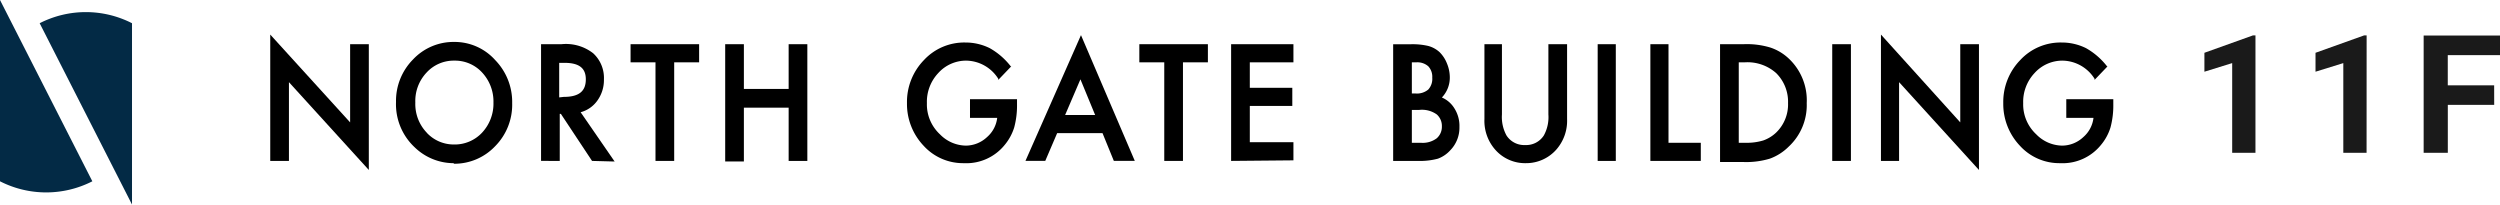
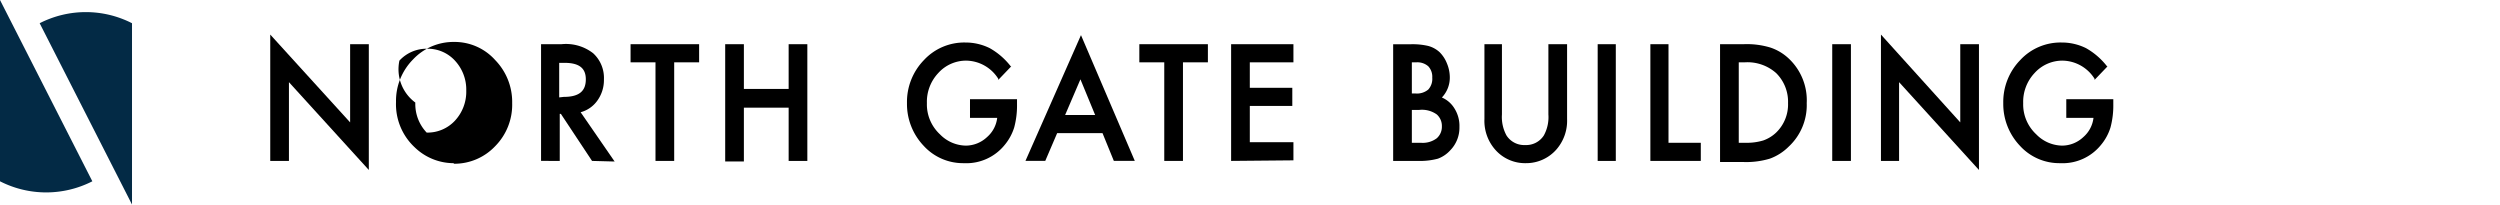
<svg xmlns="http://www.w3.org/2000/svg" width="181.9" height="14.881" viewBox="0 0 181.9 14.881">
  <g id="グループ_14226" data-name="グループ 14226" transform="translate(-113.086 -2710.882)">
-     <path id="パス_38769" data-name="パス 38769" d="M4.693,0H3V-6.527L.979-5.9V-7.277L4.512-8.543h.182Zm8.085,0H11.085V-6.527L9.063-5.9V-7.277L12.6-8.543h.182Zm9.286-3.486H18.689V0H16.931V-8.531h5.555v1.424h-3.8v2.2h3.375Z" transform="translate(272.5 2722)" fill="#1a1a1a" />
    <g id="logo_N2" transform="translate(189.966 2718.323)">
      <g id="グループ_13605" data-name="グループ 13605" transform="translate(-76.88 -7.441)">
        <g id="グループ_13603" data-name="グループ 13603" transform="translate(19.663 2.515)">
          <g id="グループ_13600" data-name="グループ 13600">
            <path id="パス_25644" data-name="パス 25644" d="M47.7,15.293V6.1l5.812,6.389V6.8h1.36v9.151L49.06,9.563h0v5.73Z" transform="translate(-47.7 -6.1)" />
-             <path id="パス_25645" data-name="パス 25645" d="M74.1,16.221a4.081,4.081,0,0,1-2.845-1.154h0a4.287,4.287,0,0,1-1.36-3.3h0a4.287,4.287,0,0,1,1.237-3.092h0A4.04,4.04,0,0,1,74.142,7.4h0A3.957,3.957,0,0,1,77.11,8.718h0a4.37,4.37,0,0,1,1.237,3.133h0a4.287,4.287,0,0,1-1.237,3.133h0A4.081,4.081,0,0,1,74.1,16.262h0Zm-1.979-2.226a2.679,2.679,0,0,0,1.979.866h0a2.721,2.721,0,0,0,2.061-.866h0a3.092,3.092,0,0,0,.824-2.185h0a3.092,3.092,0,0,0-.824-2.185h0a2.679,2.679,0,0,0-2.02-.866h0a2.679,2.679,0,0,0-2.02.866h0A3.009,3.009,0,0,0,71.3,11.81h0a3.009,3.009,0,0,0,.866,2.226Z" transform="translate(-60.744 -6.863)" />
+             <path id="パス_25645" data-name="パス 25645" d="M74.1,16.221a4.081,4.081,0,0,1-2.845-1.154h0a4.287,4.287,0,0,1-1.36-3.3h0a4.287,4.287,0,0,1,1.237-3.092h0A4.04,4.04,0,0,1,74.142,7.4h0A3.957,3.957,0,0,1,77.11,8.718h0a4.37,4.37,0,0,1,1.237,3.133h0a4.287,4.287,0,0,1-1.237,3.133h0A4.081,4.081,0,0,1,74.1,16.262h0Zm-1.979-2.226h0a2.721,2.721,0,0,0,2.061-.866h0a3.092,3.092,0,0,0,.824-2.185h0a3.092,3.092,0,0,0-.824-2.185h0a2.679,2.679,0,0,0-2.02-.866h0a2.679,2.679,0,0,0-2.02.866h0A3.009,3.009,0,0,0,71.3,11.81h0a3.009,3.009,0,0,0,.866,2.226Z" transform="translate(-60.744 -6.863)" />
            <path id="パス_25646" data-name="パス 25646" d="M99.21,16.292,96.943,12.87H96.86v3.421H95.5V7.8h1.484a3.221,3.221,0,0,1,2.308.66h0a2.432,2.432,0,0,1,.783,1.9h0a2.556,2.556,0,0,1-.495,1.566h0a2.185,2.185,0,0,1-1.2.824h0l2.473,3.586Zm-2.061-4.658c1.113,0,1.608-.412,1.608-1.278h0c0-.824-.495-1.2-1.566-1.2h-.371v2.515Z" transform="translate(-75.796 -7.099)" />
            <path id="パス_25647" data-name="パス 25647" d="M113.114,16.292V9.119H111.3V7.8h4.988V9.119h-1.814v7.173Z" transform="translate(-85.083 -7.099)" />
            <path id="パス_25648" data-name="パス 25648" d="M132.617,16.292V12.417H129.36v3.916H128V7.8h1.36v3.257h3.257V7.8h1.36v8.492Z" transform="translate(-94.898 -7.099)" />
          </g>
          <g id="グループ_13601" data-name="グループ 13601" transform="translate(46.333 0.041)">
            <path id="パス_25649" data-name="パス 25649" d="M164.221,16.279A3.875,3.875,0,0,1,161.294,15h0a4.411,4.411,0,0,1-1.2-3.092h0a4.37,4.37,0,0,1,1.237-3.133h0A4,4,0,0,1,164.345,7.5h0a3.957,3.957,0,0,1,1.773.412h0a5.112,5.112,0,0,1,1.525,1.319h.041l-.948.989v-.082a2.8,2.8,0,0,0-2.308-1.319h0a2.721,2.721,0,0,0-2.061.907h0a3.05,3.05,0,0,0-.824,2.185h0a2.968,2.968,0,0,0,.948,2.267h0a2.679,2.679,0,0,0,1.9.824h0a2.267,2.267,0,0,0,1.525-.618h0a2.185,2.185,0,0,0,.742-1.4h-1.979v-1.36H168.1v.371a6.1,6.1,0,0,1-.206,1.69h0a3.71,3.71,0,0,1-.7,1.278h0a3.586,3.586,0,0,1-2.886,1.319h-.082Z" transform="translate(-160.098 -6.963)" />
            <path id="パス_25650" data-name="パス 25650" d="M187.431,15.351l-.824-2.02h-3.3l-.866,2.02H181L185.04,6.2l3.916,9.151Zm-3.545-3.339h2.185L185,9.415Z" transform="translate(-172.384 -6.2)" />
            <path id="パス_25651" data-name="パス 25651" d="M202.914,16.292V9.119H201.1V7.8h4.988V9.119h-1.814v7.173Z" transform="translate(-184.198 -7.14)" />
            <path id="パス_25652" data-name="パス 25652" d="M217.3,16.292V7.8h4.534V9.119H218.66v1.855h3.092v1.319H218.66v2.638h3.174v1.319Z" transform="translate(-193.72 -7.14)" />
          </g>
          <g id="グループ_13602" data-name="グループ 13602" transform="translate(81.703)">
            <path id="パス_25653" data-name="パス 25653" d="M245.9,16.288V7.8h1.278a4.988,4.988,0,0,1,1.278.124h0a1.979,1.979,0,0,1,.824.453h0a2.391,2.391,0,0,1,.536.824h0a2.638,2.638,0,0,1,.206.989h0a2.1,2.1,0,0,1-.577,1.484h0a1.979,1.979,0,0,1,.907.783h0a2.391,2.391,0,0,1,.371,1.36h0a2.35,2.35,0,0,1-.66,1.69h0a2.267,2.267,0,0,1-.907.618h0a4.988,4.988,0,0,1-1.36.165Zm2.02-1.319a1.69,1.69,0,0,0,1.154-.33h0a1.113,1.113,0,0,0,.371-.866h0a1.113,1.113,0,0,0-.371-.866h0a1.855,1.855,0,0,0-1.278-.33h-.536v2.391Zm-.371-3.586a1.278,1.278,0,0,0,.907-.289h0a1.154,1.154,0,0,0,.289-.866h0a1.113,1.113,0,0,0-.289-.824h0a1.2,1.2,0,0,0-.866-.289h-.33v2.267Z" transform="translate(-245.9 -7.095)" />
            <path id="パス_25654" data-name="パス 25654" d="M263.274,7.8v5.112a2.8,2.8,0,0,0,.33,1.525h0a1.525,1.525,0,0,0,1.36.7h0a1.525,1.525,0,0,0,1.36-.7h0a2.762,2.762,0,0,0,.33-1.525h0V7.8h1.36v5.441a3.174,3.174,0,0,1-.783,2.226h0a2.927,2.927,0,0,1-2.226.989h0a2.886,2.886,0,0,1-2.226-.989h0A3.174,3.174,0,0,1,262,13.241h0V7.8Z" transform="translate(-255.359 -7.099)" />
            <path id="パス_25655" data-name="パス 25655" d="M283.319,7.8v8.492H282V7.8Z" transform="translate(-267.119 -7.099)" />
            <path id="パス_25656" data-name="パス 25656" d="M292.619,7.8v7.173h2.35v1.319H291.3V7.8Z" transform="translate(-272.585 -7.099)" />
            <path id="パス_25657" data-name="パス 25657" d="M303.6,16.285V7.793h1.731a5.9,5.9,0,0,1,1.938.247h0a3.627,3.627,0,0,1,1.4.866h0a4.163,4.163,0,0,1,1.237,3.174h0a4.122,4.122,0,0,1-1.319,3.174h0a3.751,3.751,0,0,1-1.36.866h0a5.936,5.936,0,0,1-1.9.247H303.6Zm1.814-1.319a4.163,4.163,0,0,0,1.319-.165h0a2.6,2.6,0,0,0,.948-.577h0a2.844,2.844,0,0,0,.866-2.144h0a2.927,2.927,0,0,0-.866-2.185h0a3.133,3.133,0,0,0-2.267-.783h-.453v5.854Z" transform="translate(-279.815 -7.093)" />
            <path id="パス_25658" data-name="パス 25658" d="M324.76,7.8v8.492H323.4V7.8Z" transform="translate(-291.453 -7.099)" />
            <path id="パス_25659" data-name="パス 25659" d="M332,15.293V6.1l5.771,6.389V6.8h1.36v9.151l-5.812-6.389h0v5.73Z" transform="translate(-296.508 -6.1)" />
            <path id="パス_25660" data-name="パス 25660" d="M357.721,16.279A3.875,3.875,0,0,1,354.794,15h0a4.411,4.411,0,0,1-1.2-3.092h0a4.37,4.37,0,0,1,1.237-3.133h0A4,4,0,0,1,357.845,7.5h0a3.958,3.958,0,0,1,1.773.412h0a5.113,5.113,0,0,1,1.525,1.319h.041l-.948.989v-.082a2.8,2.8,0,0,0-2.308-1.319h0a2.721,2.721,0,0,0-2.061.907h0a3.05,3.05,0,0,0-.824,2.185h0a2.968,2.968,0,0,0,.948,2.267h0a2.679,2.679,0,0,0,1.9.824h0a2.267,2.267,0,0,0,1.525-.618h0a2.185,2.185,0,0,0,.742-1.4h-1.979v-1.36H361.6v.371a6.144,6.144,0,0,1-.206,1.69h0a3.669,3.669,0,0,1-.7,1.278h0a3.586,3.586,0,0,1-2.886,1.319h-.082Z" transform="translate(-309.202 -6.922)" />
          </g>
        </g>
        <g id="グループ_13604" data-name="グループ 13604">
          <path id="パス_25661" data-name="パス 25661" d="M0,0V13.191a7.379,7.379,0,0,0,6.719,0Z" fill="#032a45" />
          <path id="パス_25662" data-name="パス 25662" d="M13.719,16.137V2.946A7.379,7.379,0,0,0,7,2.946Z" transform="translate(-4.114 -1.256)" fill="#032a45" />
        </g>
      </g>
    </g>
  </g>
</svg>